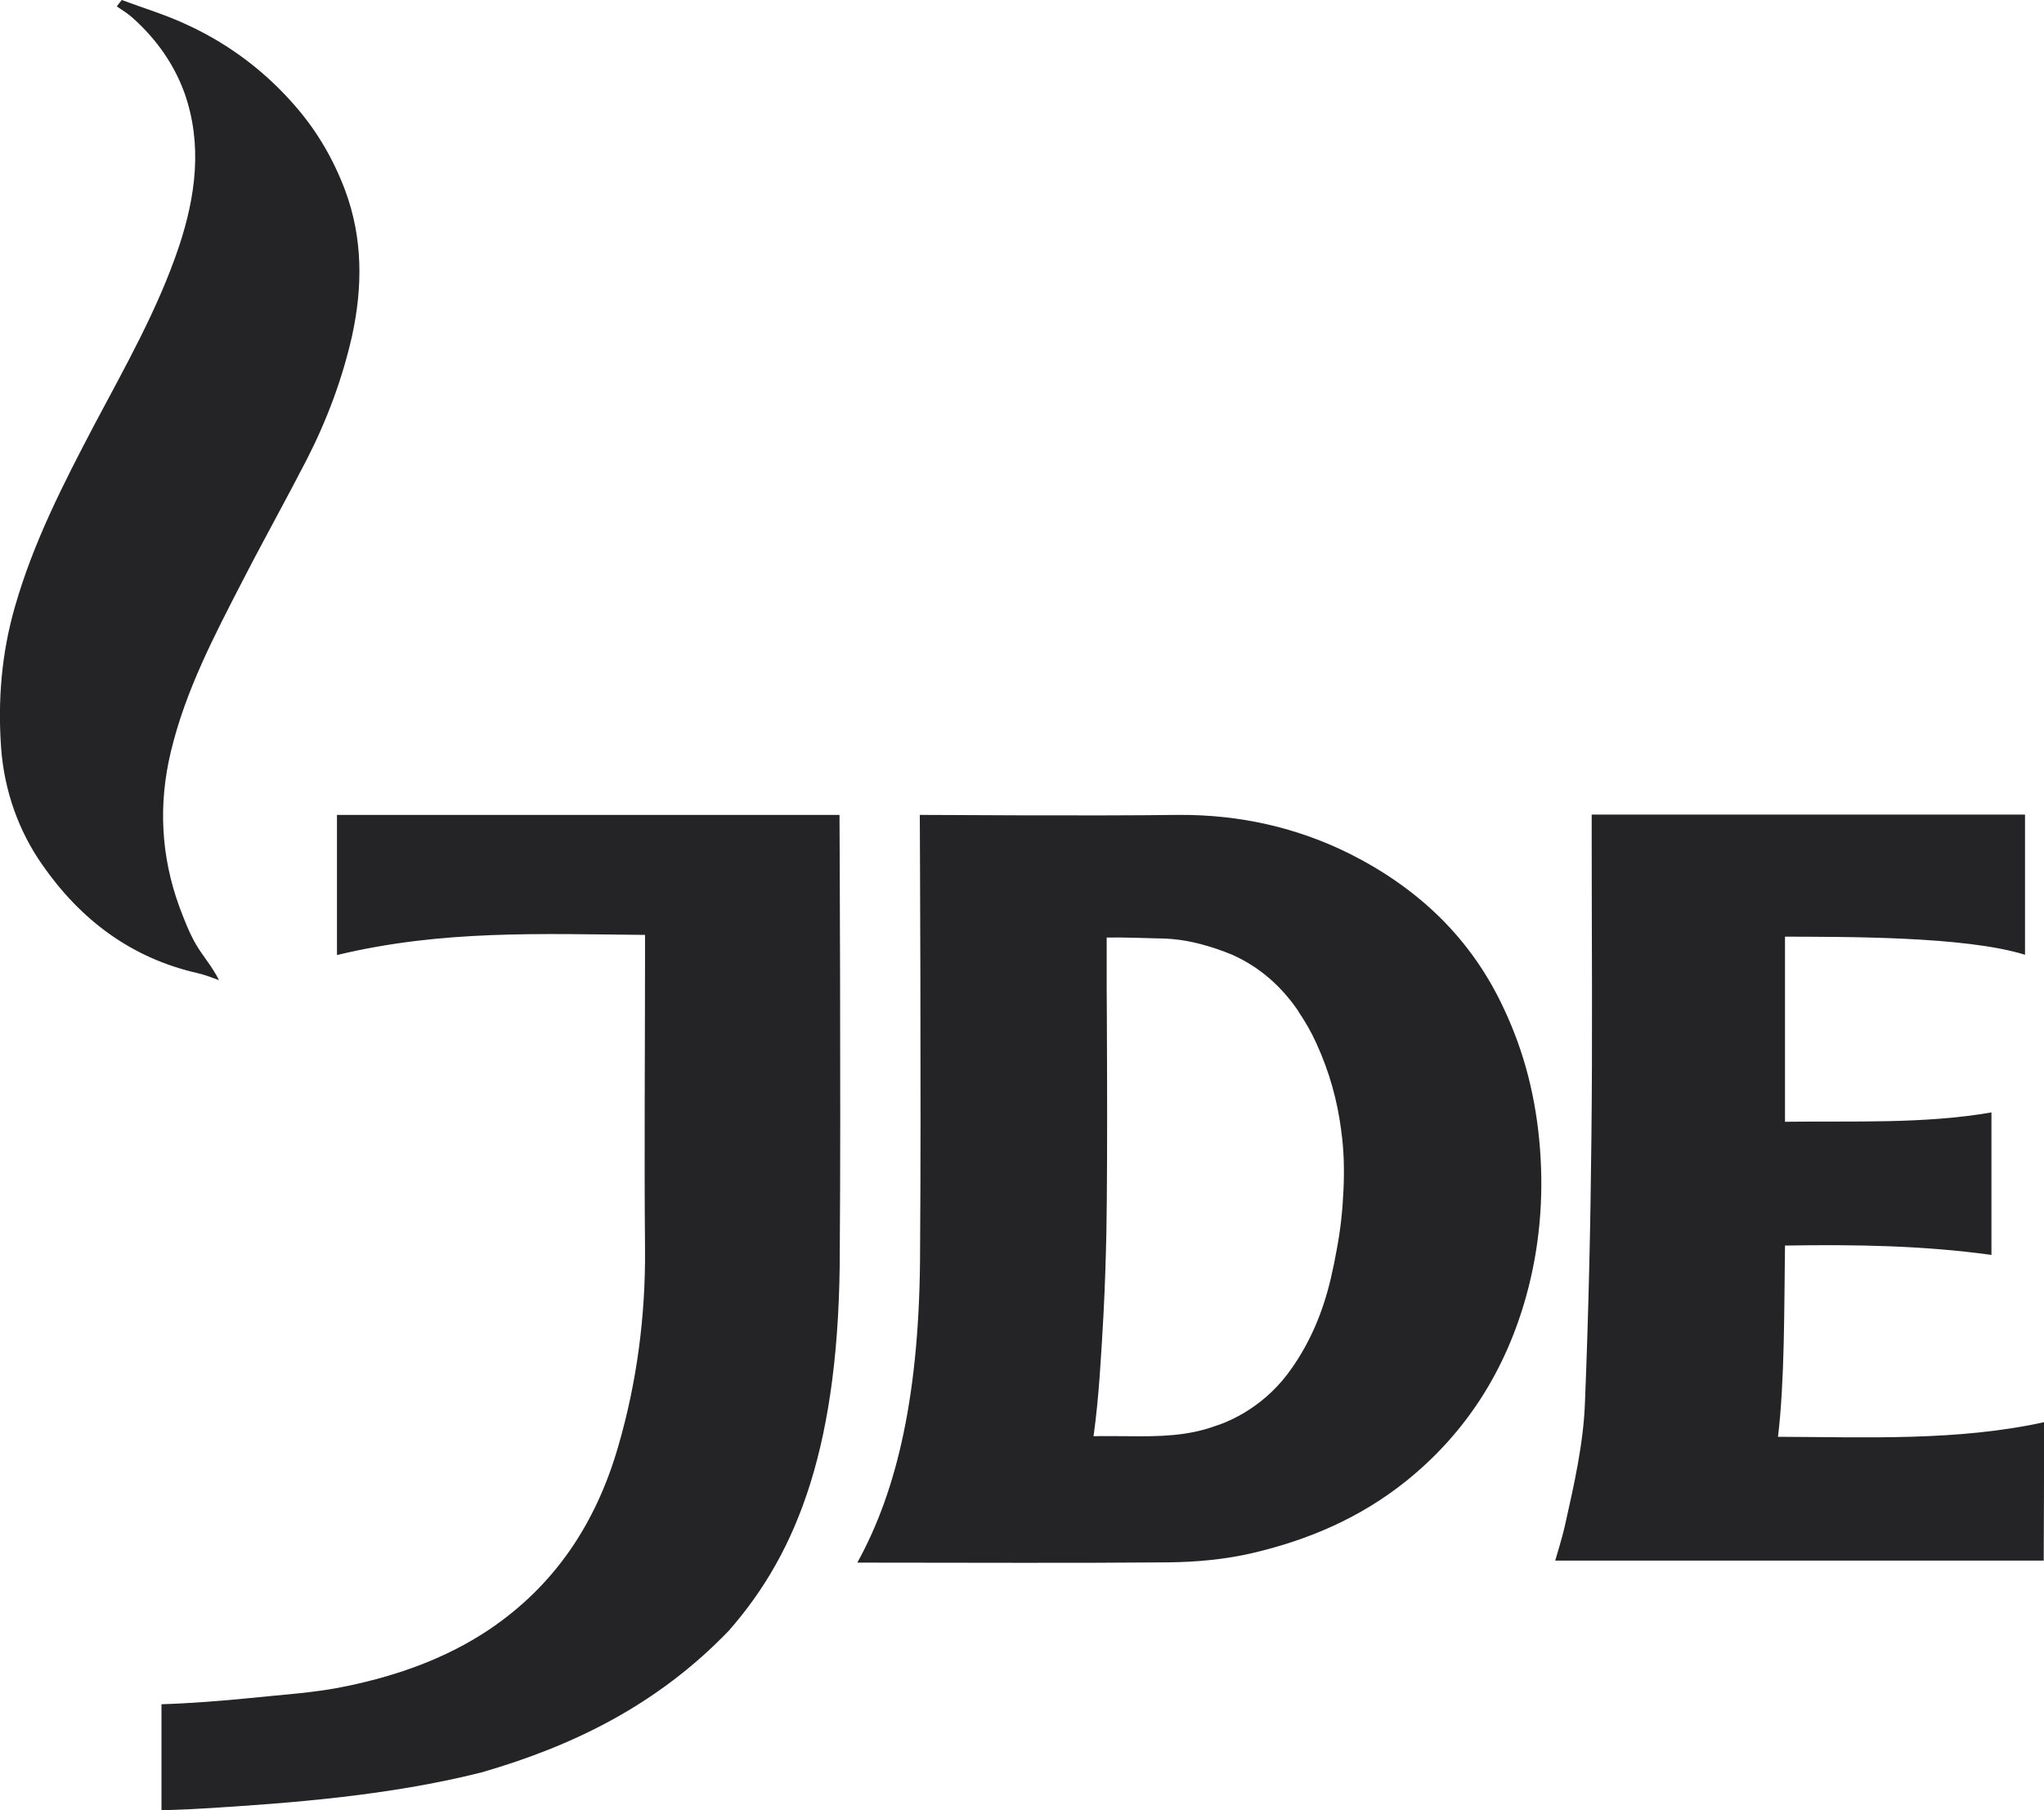
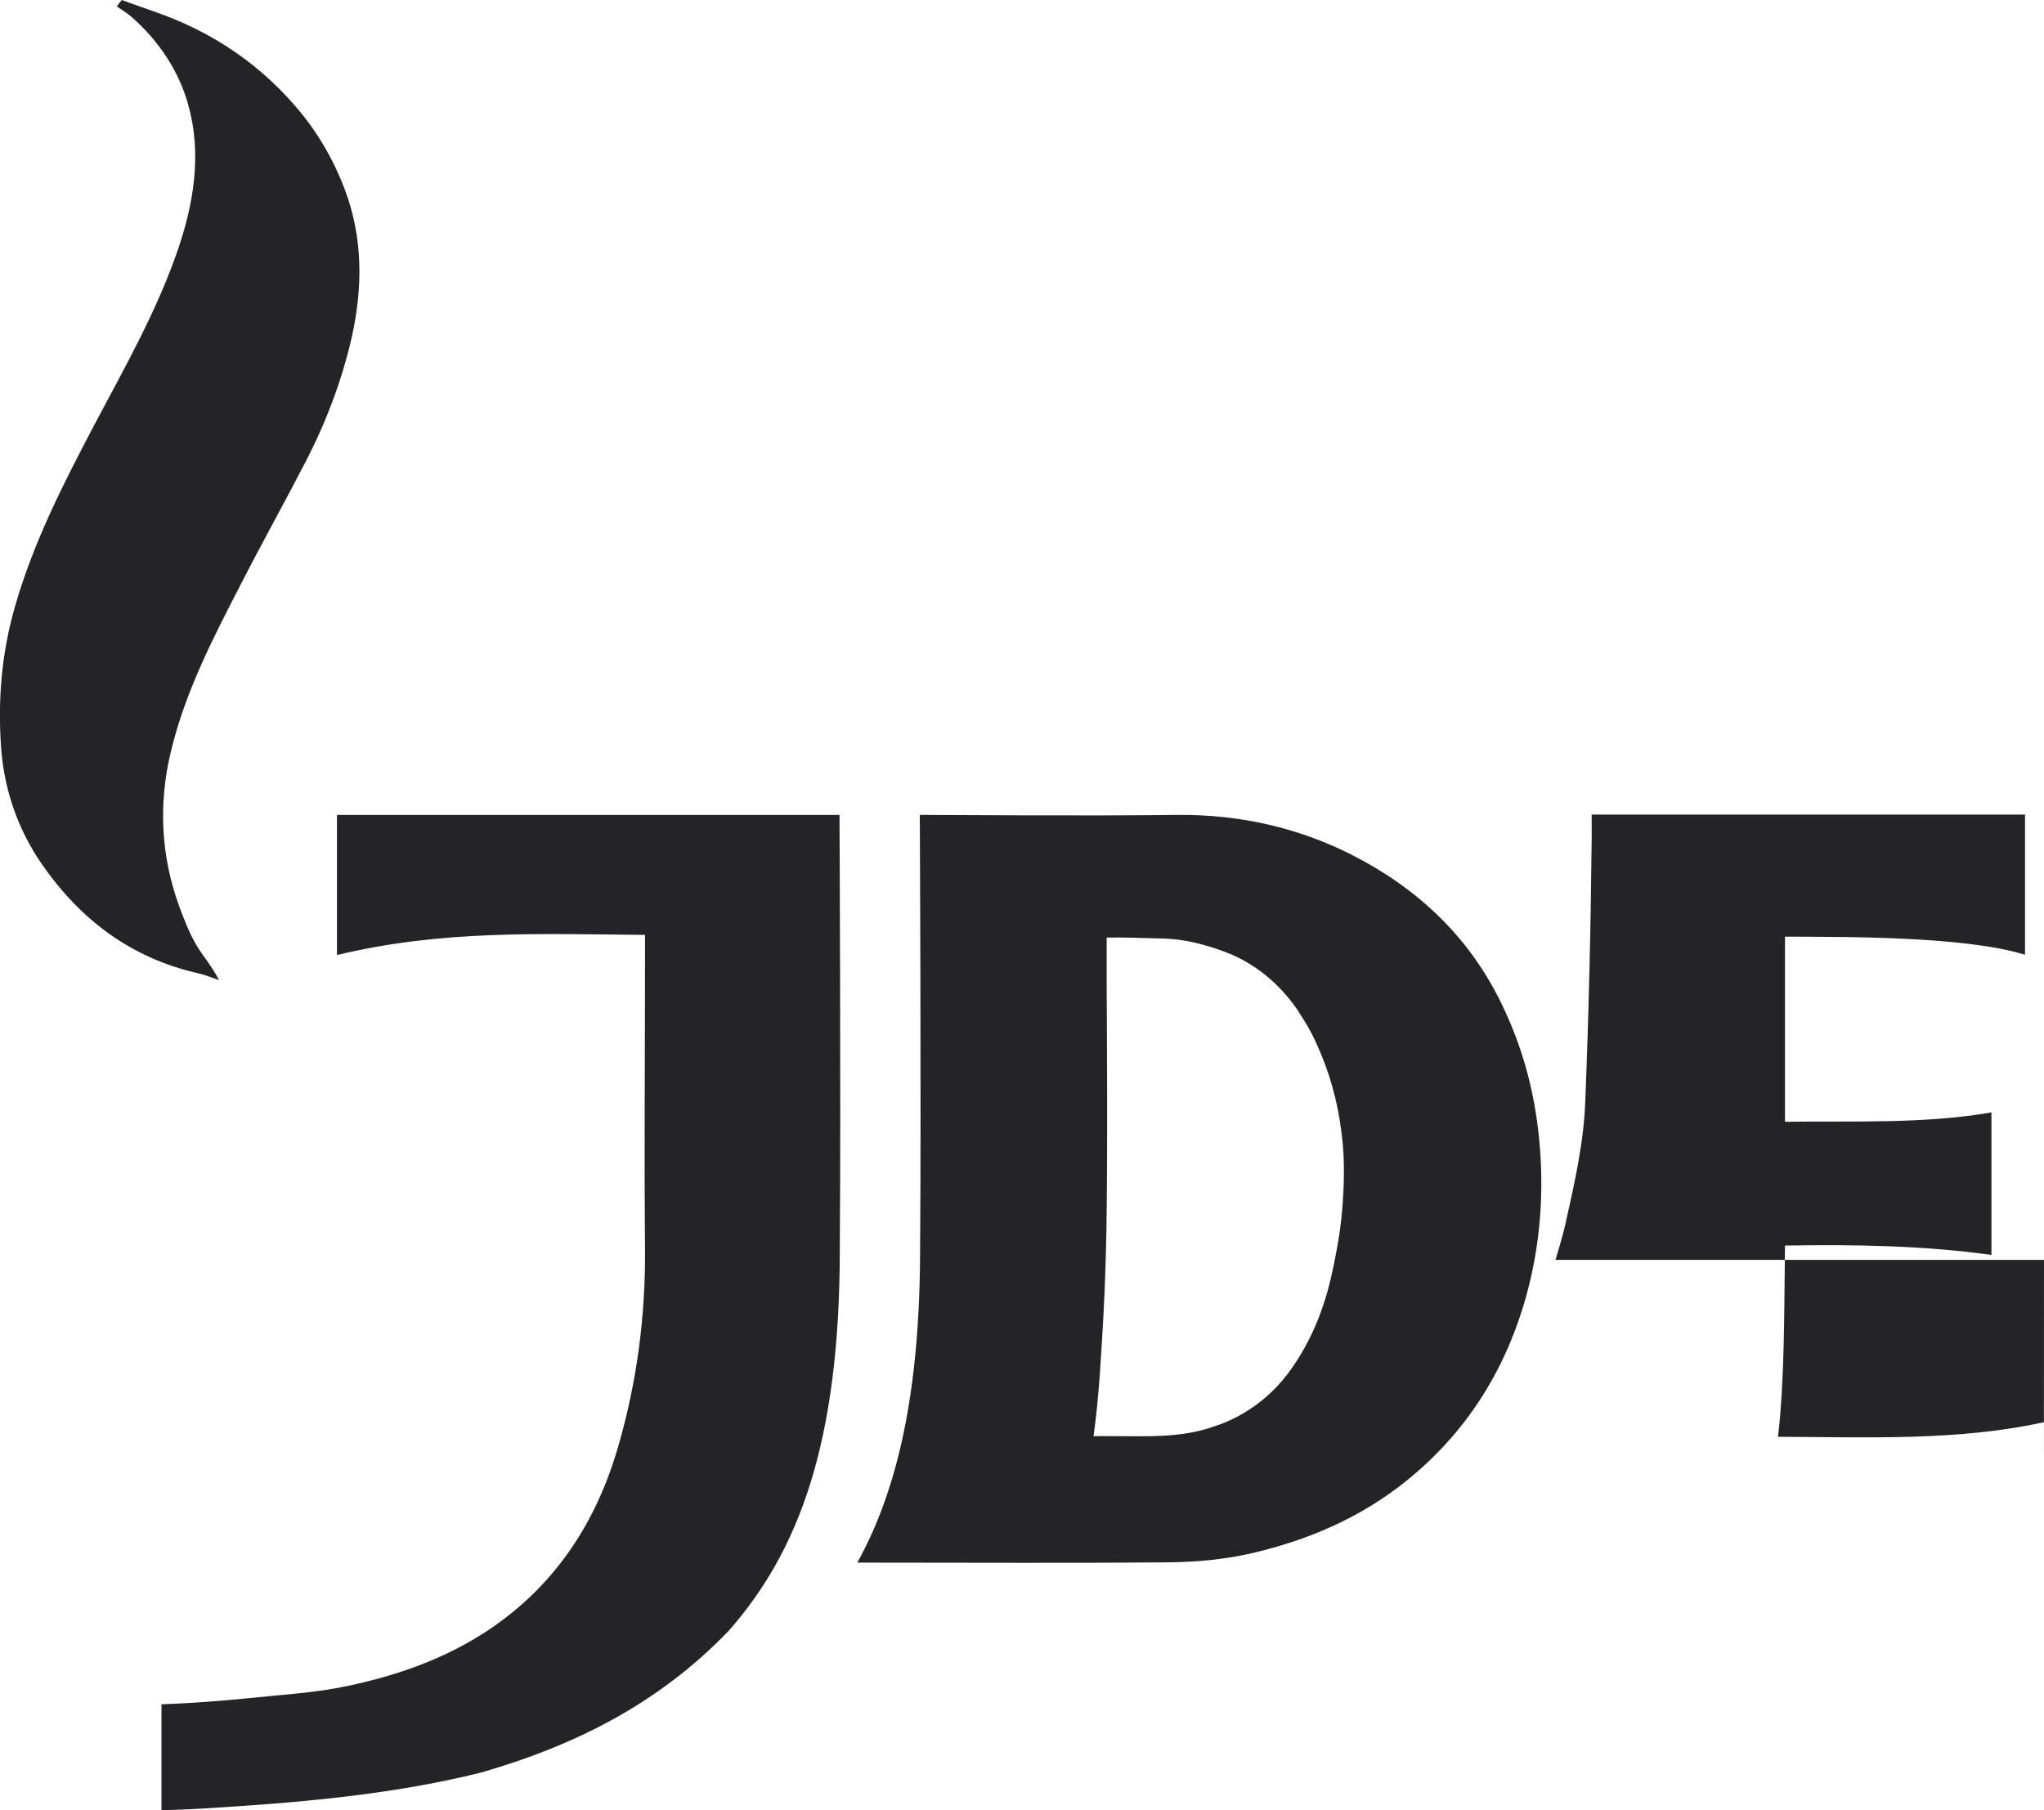
<svg xmlns="http://www.w3.org/2000/svg" version="1.1" id="Calque_1" x="0px" y="0px" viewBox="0 0 70 62" style="enable-background:new 0 0 70 62;" xml:space="preserve">
  <style type="text/css">
	.st0{fill:#242426;}
</style>
-   <path class="st0" d="M7.5,33.57c-0.24-0.48-0.55-0.82-0.78-1.21c-0.24-0.41-0.41-0.86-0.58-1.31c-0.63-1.73-0.72-3.51-0.29-5.3  c0.5-2.1,1.5-4,2.48-5.9c0.71-1.38,1.47-2.74,2.18-4.12c0.69-1.35,1.22-2.77,1.55-4.24c0.36-1.66,0.37-3.33-0.24-4.97  c-0.39-1.04-0.94-1.99-1.65-2.82c-1.03-1.21-2.3-2.18-3.76-2.85C5.69,0.51,4.92,0.28,4.17,0C4.11,0.07,4.06,0.14,4,0.22  C4.18,0.34,4.37,0.46,4.53,0.6c0.81,0.72,1.43,1.59,1.79,2.59C6.94,4.95,6.7,6.73,6.13,8.44c-0.72,2.15-1.85,4.13-2.91,6.13  c-1.05,2-2.07,3.99-2.7,6.18c-0.47,1.62-0.6,3.24-0.48,4.89c0.11,1.44,0.59,2.81,1.41,3.98c1.3,1.87,3.03,3.19,5.32,3.71  C7.02,33.39,7.26,33.48,7.5,33.57L7.5,33.57z M11.54,27.91v4.8c3.61-0.87,6.99-0.72,10.55-0.69c0,0.32,0,0.61,0,0.8  c0,3.31-0.03,6.63,0,9.94c0.02,2.32-0.28,4.6-0.93,6.82c-0.75,2.57-2.14,4.71-4.42,6.24c-1.47,0.98-3.11,1.56-4.82,1.92  c-1.1,0.24-2.25,0.3-3.38,0.42c-0.89,0.09-2.02,0.18-3.01,0.21V62c0,0,0.84-0.02,1.43-0.06c2.98-0.18,6.36-0.44,9.51-1.23  c3.13-0.9,6.04-2.31,8.49-4.86c2.38-2.71,3.81-6.41,3.8-13.12c0.04-4.94-0.01-14.82-0.01-14.82H11.54z M51.49,34.52  c-1.12-2.4-2.93-4.1-5.25-5.27c-1.82-0.91-3.79-1.35-5.85-1.34c-3.09,0.04-8.45,0-8.89,0c0,0,0.05,9.89,0.01,14.83  c0,4.97-0.78,8.3-2.15,10.78c0.02,0,0.46,0,0.65,0c3.33,0,6.67,0.02,10-0.01c0.97-0.01,1.95-0.1,2.89-0.32  c1.92-0.45,3.69-1.21,5.25-2.46c2.09-1.68,3.42-3.83,4.12-6.35c0.45-1.63,0.6-3.31,0.47-5.03C52.61,37.65,52.22,36.06,51.49,34.52  L51.49,34.52z M46.01,40.75c-0.03,0.68-0.1,1.36-0.23,2.04c-0.06,0.34-0.13,0.68-0.21,1.02c-0.26,1.1-0.68,2.12-1.33,3.05  c-0.41,0.59-0.91,1.07-1.49,1.44c-0.23,0.15-0.48,0.28-0.73,0.39c-0.13,0.06-0.26,0.1-0.4,0.15c-0.96,0.35-1.94,0.36-2.92,0.35  c-0.45,0-0.92-0.01-1.25,0c0.19-1.36,0.26-2.77,0.34-4.16c0.05-0.94,0.08-1.89,0.1-2.83c0.05-2.79,0.01-8.38,0.01-8.38v-1.71  c0.6-0.01,1.27,0.02,1.76,0.03c0.33,0,0.66,0.03,0.99,0.09c0.33,0.06,0.65,0.15,0.96,0.25c0.21,0.07,0.4,0.14,0.59,0.22  c0.96,0.43,1.7,1.1,2.27,1.94c0,0,0,0.01,0,0.01c0.23,0.34,0.44,0.7,0.61,1.08c0.45,0.98,0.72,1.97,0.85,2.97c0,0,0,0.01,0,0.01  C46.03,39.41,46.04,40.08,46.01,40.75L46.01,40.75z M70,48.71c-2.96,0.65-6.07,0.51-9.11,0.5c0.23-1.93,0.21-4.34,0.24-6.55  c2.45-0.04,4.74,0,7.07,0.32c0-0.3,0-4.59,0-4.88c-2.31,0.4-4.74,0.29-7.07,0.32c0-0.35,0-6.05,0-6.34  c2.05,0.01,6.16-0.02,8.22,0.62v-4.8H54.51v0.79c0,3.43,0.03,6.87-0.01,10.3c-0.03,3.01-0.1,6.02-0.22,9.03  c-0.05,1.42-0.37,2.81-0.68,4.2c-0.09,0.42-0.34,1.23-0.34,1.23h16.73C69.99,53.45,70.01,49.23,70,48.71L70,48.71z" />
+   <path class="st0" d="M7.5,33.57c-0.24-0.48-0.55-0.82-0.78-1.21c-0.24-0.41-0.41-0.86-0.58-1.31c-0.63-1.73-0.72-3.51-0.29-5.3  c0.5-2.1,1.5-4,2.48-5.9c0.71-1.38,1.47-2.74,2.18-4.12c0.69-1.35,1.22-2.77,1.55-4.24c0.36-1.66,0.37-3.33-0.24-4.97  c-0.39-1.04-0.94-1.99-1.65-2.82c-1.03-1.21-2.3-2.18-3.76-2.85C5.69,0.51,4.92,0.28,4.17,0C4.11,0.07,4.06,0.14,4,0.22  C4.18,0.34,4.37,0.46,4.53,0.6c0.81,0.72,1.43,1.59,1.79,2.59C6.94,4.95,6.7,6.73,6.13,8.44c-0.72,2.15-1.85,4.13-2.91,6.13  c-1.05,2-2.07,3.99-2.7,6.18c-0.47,1.62-0.6,3.24-0.48,4.89c0.11,1.44,0.59,2.81,1.41,3.98c1.3,1.87,3.03,3.19,5.32,3.71  C7.02,33.39,7.26,33.48,7.5,33.57L7.5,33.57z M11.54,27.91v4.8c3.61-0.87,6.99-0.72,10.55-0.69c0,0.32,0,0.61,0,0.8  c0,3.31-0.03,6.63,0,9.94c0.02,2.32-0.28,4.6-0.93,6.82c-0.75,2.57-2.14,4.71-4.42,6.24c-1.47,0.98-3.11,1.56-4.82,1.92  c-1.1,0.24-2.25,0.3-3.38,0.42c-0.89,0.09-2.02,0.18-3.01,0.21V62c0,0,0.84-0.02,1.43-0.06c2.98-0.18,6.36-0.44,9.51-1.23  c3.13-0.9,6.04-2.31,8.49-4.86c2.38-2.71,3.81-6.41,3.8-13.12c0.04-4.94-0.01-14.82-0.01-14.82H11.54z M51.49,34.52  c-1.12-2.4-2.93-4.1-5.25-5.27c-1.82-0.91-3.79-1.35-5.85-1.34c-3.09,0.04-8.45,0-8.89,0c0,0,0.05,9.89,0.01,14.83  c0,4.97-0.78,8.3-2.15,10.78c0.02,0,0.46,0,0.65,0c3.33,0,6.67,0.02,10-0.01c0.97-0.01,1.95-0.1,2.89-0.32  c1.92-0.45,3.69-1.21,5.25-2.46c2.09-1.68,3.42-3.83,4.12-6.35c0.45-1.63,0.6-3.31,0.47-5.03C52.61,37.65,52.22,36.06,51.49,34.52  L51.49,34.52z M46.01,40.75c-0.03,0.68-0.1,1.36-0.23,2.04c-0.06,0.34-0.13,0.68-0.21,1.02c-0.26,1.1-0.68,2.12-1.33,3.05  c-0.41,0.59-0.91,1.07-1.49,1.44c-0.23,0.15-0.48,0.28-0.73,0.39c-0.13,0.06-0.26,0.1-0.4,0.15c-0.96,0.35-1.94,0.36-2.92,0.35  c-0.45,0-0.92-0.01-1.25,0c0.19-1.36,0.26-2.77,0.34-4.16c0.05-0.94,0.08-1.89,0.1-2.83c0.05-2.79,0.01-8.38,0.01-8.38v-1.71  c0.6-0.01,1.27,0.02,1.76,0.03c0.33,0,0.66,0.03,0.99,0.09c0.33,0.06,0.65,0.15,0.96,0.25c0.21,0.07,0.4,0.14,0.59,0.22  c0.96,0.43,1.7,1.1,2.27,1.94c0,0,0,0.01,0,0.01c0.23,0.34,0.44,0.7,0.61,1.08c0.45,0.98,0.72,1.97,0.85,2.97c0,0,0,0.01,0,0.01  C46.03,39.41,46.04,40.08,46.01,40.75L46.01,40.75z M70,48.71c-2.96,0.65-6.07,0.51-9.11,0.5c0.23-1.93,0.21-4.34,0.24-6.55  c2.45-0.04,4.74,0,7.07,0.32c0-0.3,0-4.59,0-4.88c-2.31,0.4-4.74,0.29-7.07,0.32c0-0.35,0-6.05,0-6.34  c2.05,0.01,6.16-0.02,8.22,0.62v-4.8H54.51v0.79c-0.03,3.01-0.1,6.02-0.22,9.03  c-0.05,1.42-0.37,2.81-0.68,4.2c-0.09,0.42-0.34,1.23-0.34,1.23h16.73C69.99,53.45,70.01,49.23,70,48.71L70,48.71z" />
</svg>